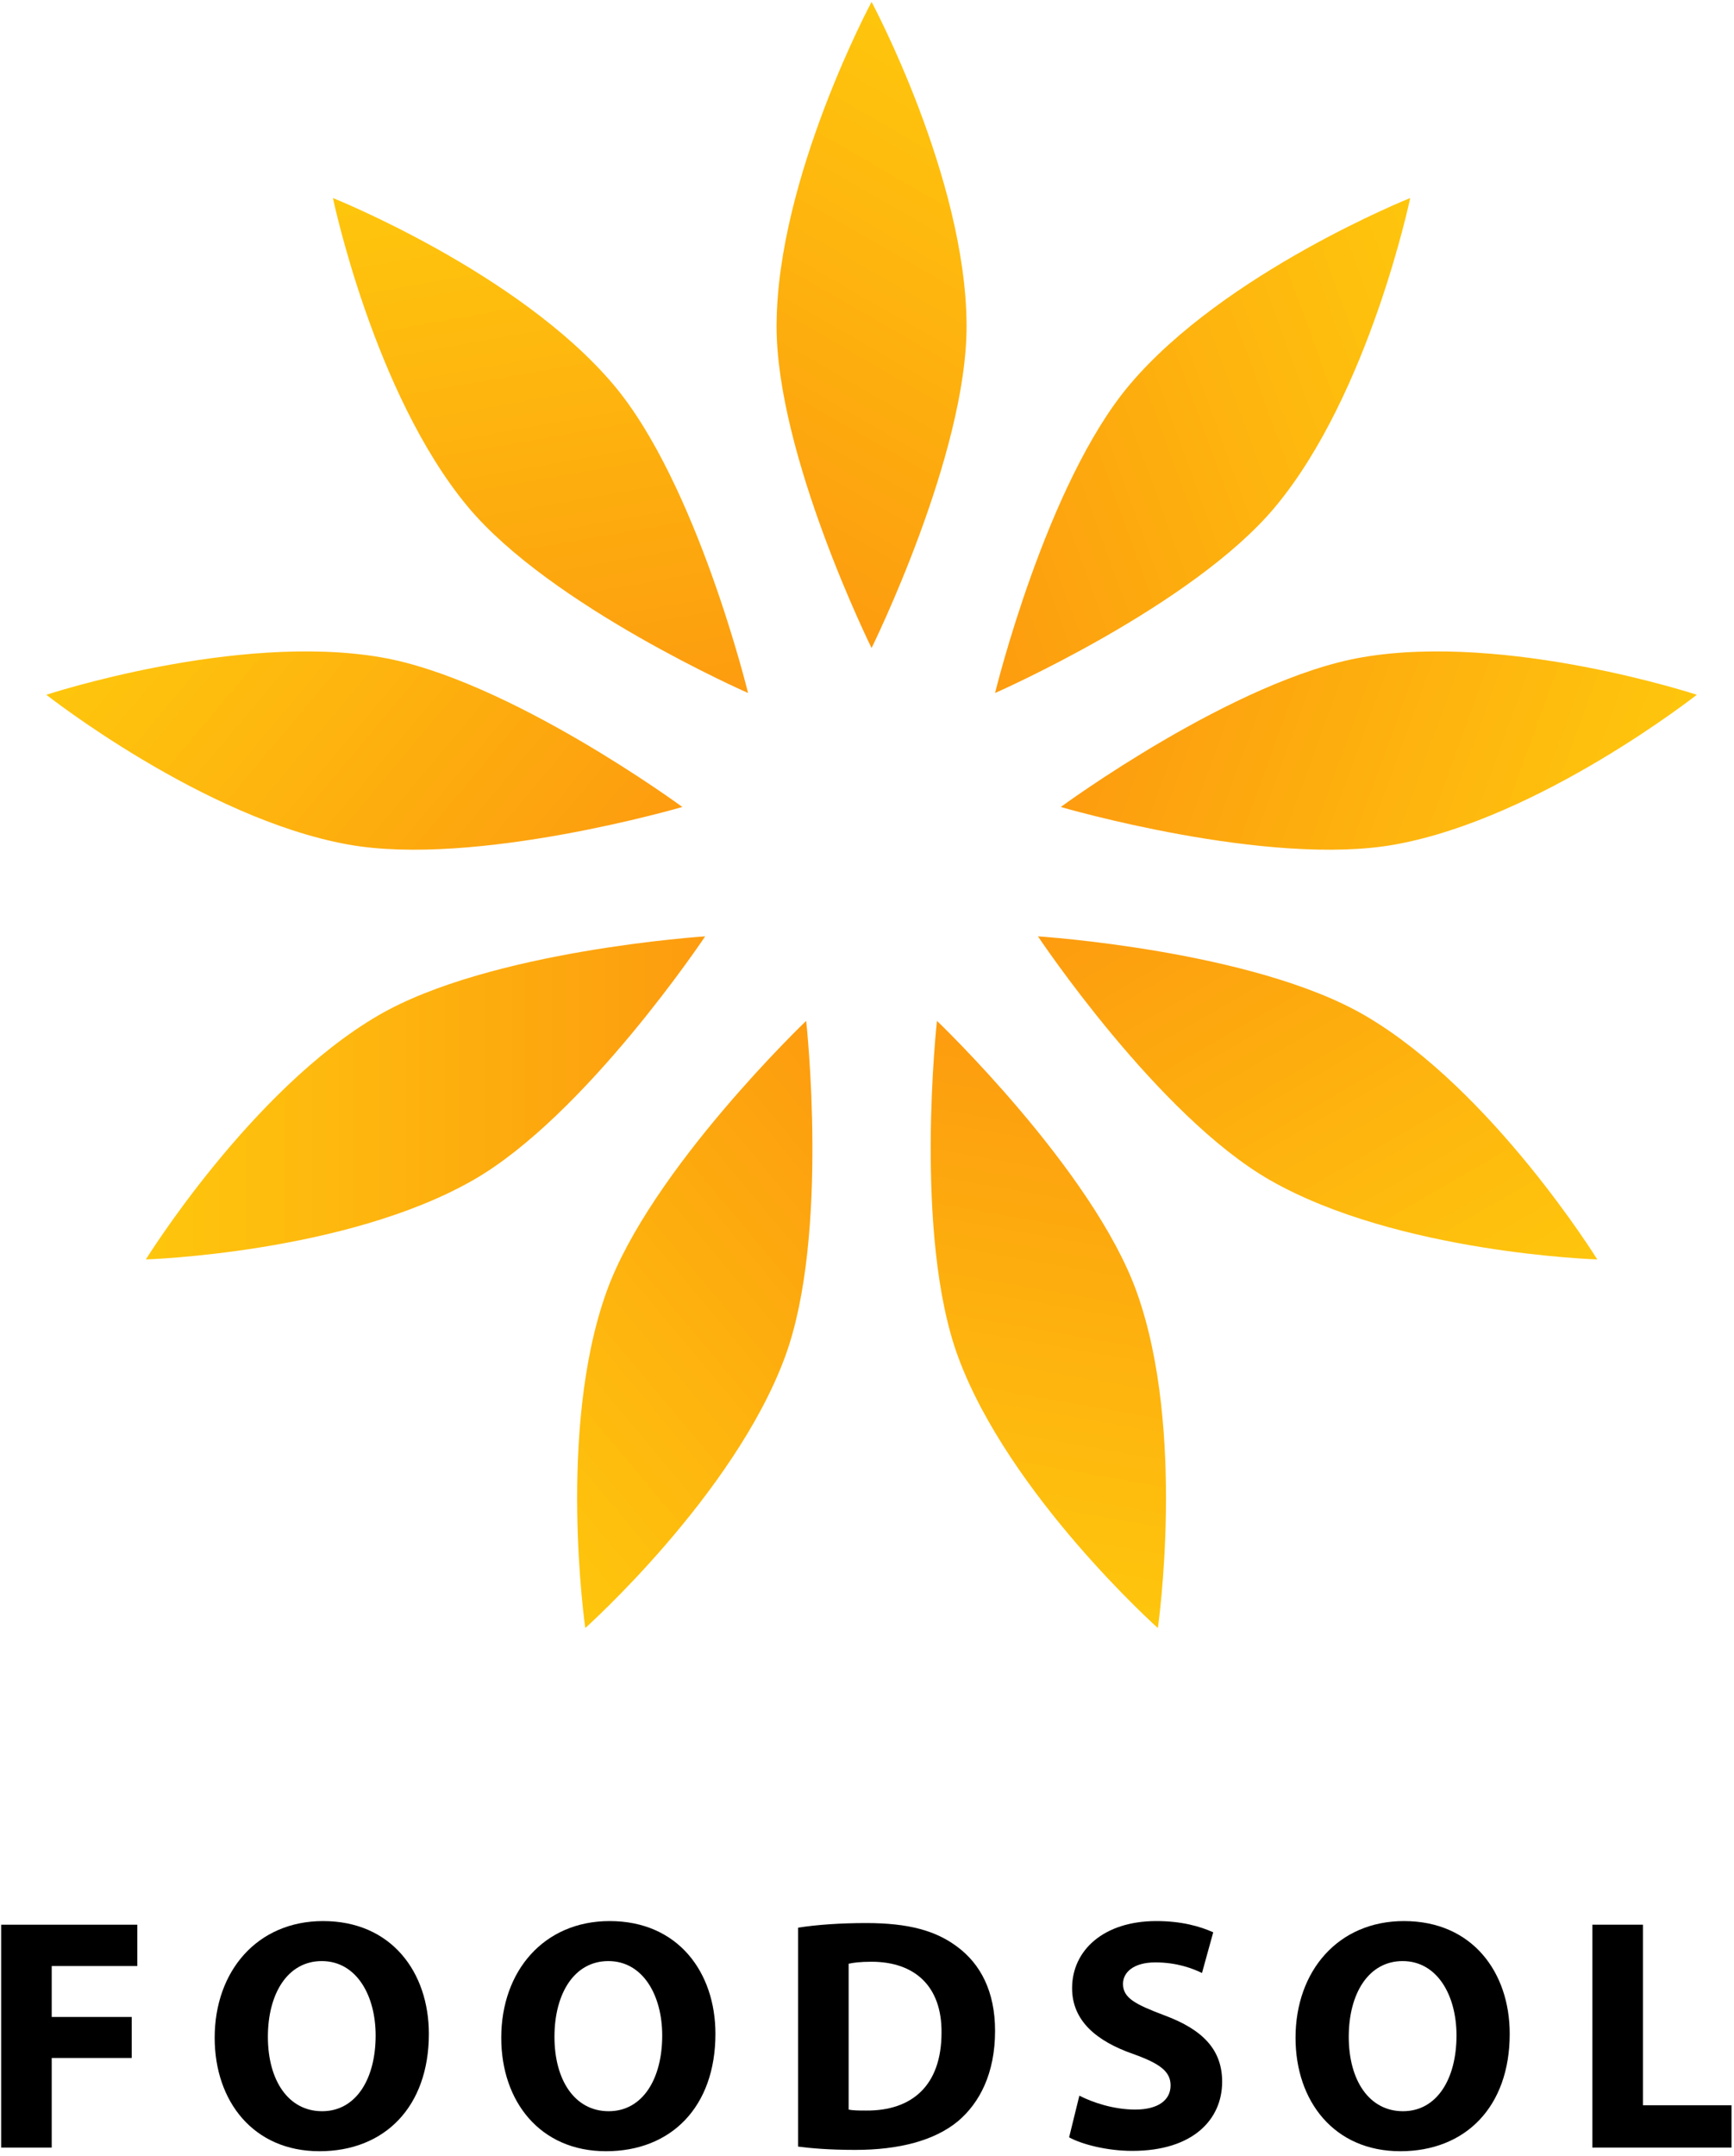
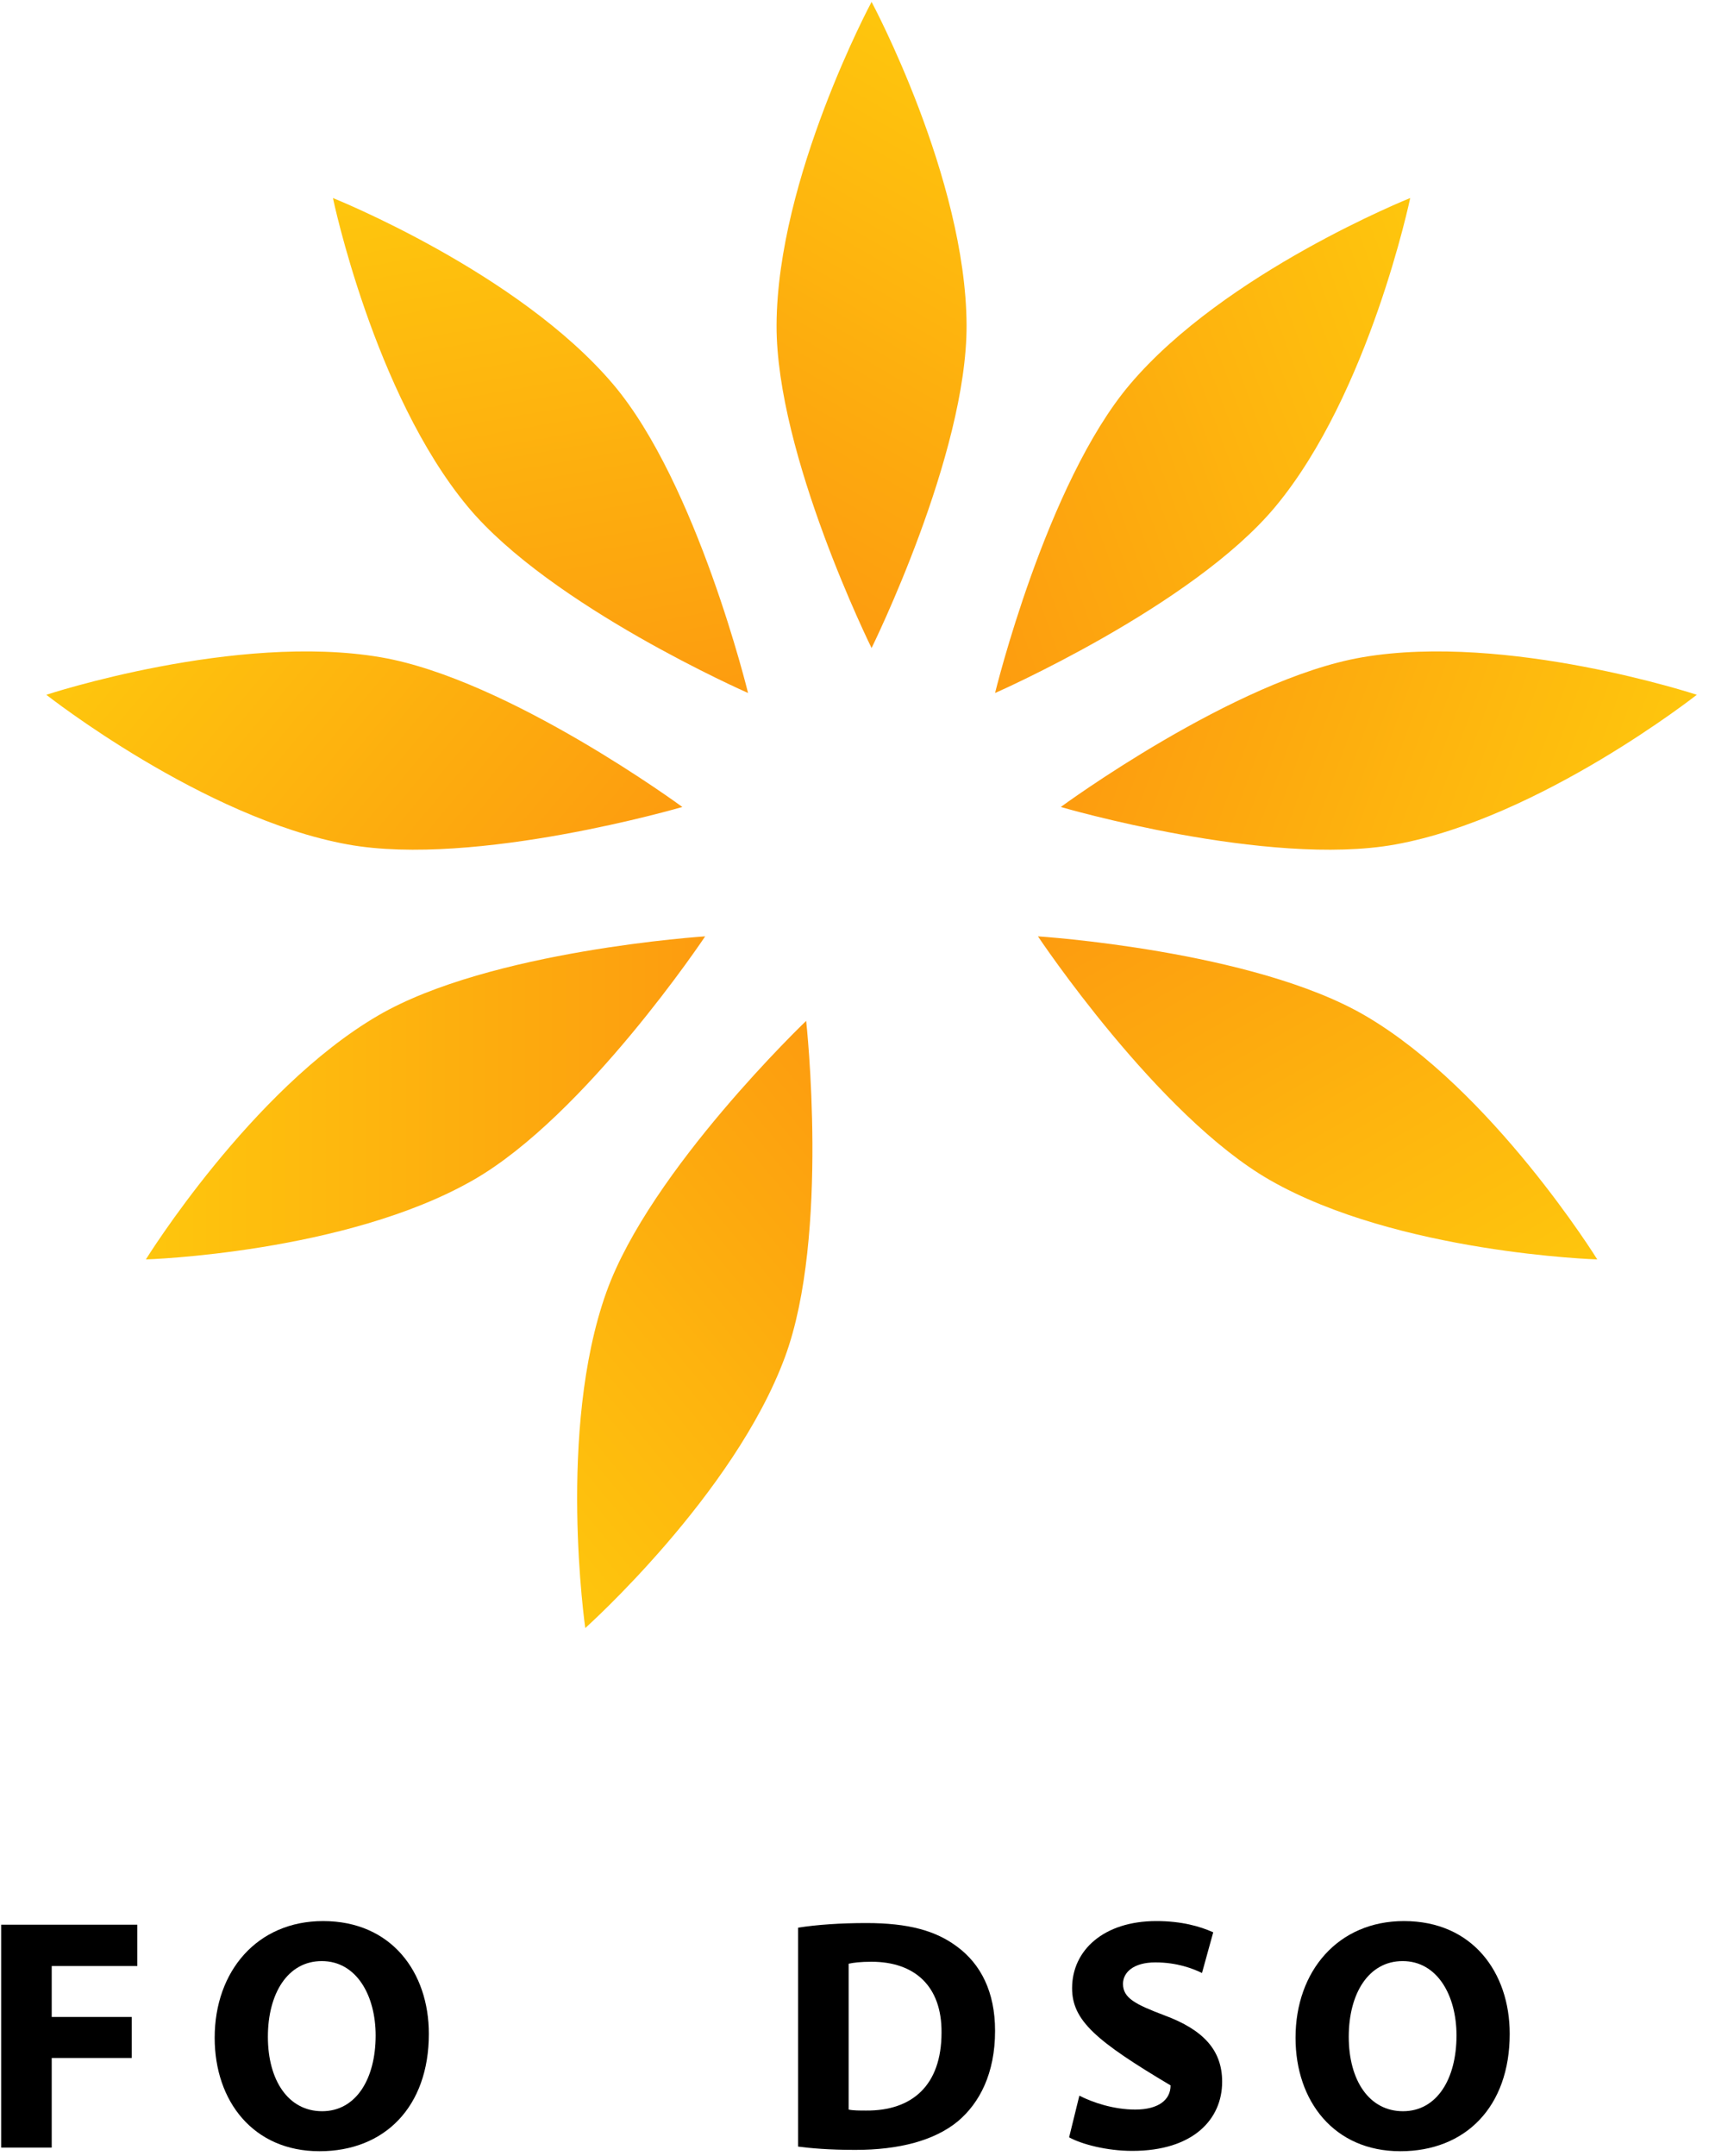
<svg xmlns="http://www.w3.org/2000/svg" width="321" height="399" viewBox="0 0 321 399" fill="none">
  <path d="M161.346 0.351C161.346 0.351 178.809 32.912 178.932 60.13C179.039 84.126 161.346 119.91 161.346 119.91C161.346 119.91 143.652 84.126 143.76 60.13C143.882 32.912 161.346 0.351 161.346 0.351Z" fill="url(#paint0_linear_2388_560)" />
  <path d="M61.632 36.644C61.632 36.644 95.939 50.361 113.529 71.133C129.035 89.445 138.482 128.231 138.482 128.231C138.482 128.231 101.926 112.192 86.586 93.741C69.184 72.812 61.632 36.644 61.632 36.644Z" fill="url(#paint1_linear_2388_560)" />
  <path d="M8.576 128.559C8.576 128.559 43.675 117.015 70.501 121.621C94.15 125.681 126.318 149.32 126.318 149.32C126.318 149.32 88.005 160.531 64.394 156.258C37.609 151.411 8.576 128.559 8.576 128.559Z" fill="url(#paint2_linear_2388_560)" />
  <path d="M27.002 233.041C27.002 233.041 46.468 201.636 69.979 187.92C90.706 175.829 130.542 173.26 130.542 173.26C130.542 173.26 108.399 206.476 87.564 218.38C63.933 231.884 27.002 233.041 27.002 233.041Z" fill="url(#paint3_linear_2388_560)" />
  <path d="M108.347 301.247C108.347 301.247 103.073 264.677 112.267 239.058C120.372 216.473 149.238 188.899 149.238 188.899C149.238 188.899 153.627 228.577 145.318 251.088C135.894 276.623 108.347 301.247 108.347 301.247Z" fill="url(#paint4_linear_2388_560)" />
-   <path d="M214.344 301.247C214.344 301.247 186.797 276.623 177.373 251.088C169.064 228.576 173.452 188.899 173.452 188.899C173.452 188.899 202.318 216.473 210.424 239.058C219.618 264.677 214.344 301.247 214.344 301.247Z" fill="url(#paint5_linear_2388_560)" />
  <path d="M295.689 233.041C295.689 233.041 258.757 231.884 235.125 218.381C214.291 206.477 192.147 173.261 192.147 173.261C192.147 173.261 231.984 175.829 252.71 187.921C276.223 201.636 295.689 233.041 295.689 233.041Z" fill="url(#paint6_linear_2388_560)" />
  <path d="M314.115 128.559C314.115 128.559 285.08 151.412 258.297 156.259C234.686 160.532 196.373 149.321 196.373 149.321C196.373 149.321 228.54 125.682 252.189 121.622C279.016 117.015 314.115 128.559 314.115 128.559Z" fill="url(#paint7_linear_2388_560)" />
  <path d="M261.059 36.644C261.059 36.644 253.508 72.812 236.106 93.742C220.764 112.193 184.208 128.232 184.208 128.232C184.208 128.232 193.655 89.446 209.163 71.134C226.751 50.361 261.059 36.644 261.059 36.644Z" fill="url(#paint8_linear_2388_560)" />
  <path d="M0.212 356.142H25.421V363.79H9.573V373.213H24.381V380.8H9.573V397.382H0.212V356.142Z" fill="black" />
  <path d="M79.39 376.333C79.39 389.855 71.192 398.055 59.137 398.055C46.9 398.055 39.741 388.816 39.741 377.068C39.741 364.709 47.635 355.468 59.81 355.468C72.476 355.468 79.39 364.952 79.39 376.333ZM49.592 376.884C49.592 384.961 53.386 390.652 59.627 390.652C65.929 390.652 69.539 384.656 69.539 376.64C69.539 369.236 65.99 362.872 59.565 362.872C53.263 362.872 49.592 368.868 49.592 376.884Z" fill="black" />
-   <path d="M132.441 376.333C132.441 389.855 124.242 398.055 112.188 398.055C99.951 398.055 92.792 388.816 92.792 377.068C92.792 364.709 100.685 355.468 112.861 355.468C125.527 355.468 132.441 364.952 132.441 376.333ZM102.643 376.884C102.643 384.961 106.437 390.652 112.678 390.652C118.981 390.652 122.59 384.656 122.59 376.64C122.59 369.236 119.041 362.872 112.616 362.872C106.314 362.872 102.643 368.868 102.643 376.884Z" fill="black" />
  <path d="M147.74 356.692C151.167 356.141 155.634 355.835 160.344 355.835C168.176 355.835 173.255 357.243 177.232 360.241C181.515 363.423 184.208 368.501 184.208 375.782C184.208 383.676 181.332 389.121 177.355 392.487C173.01 396.096 166.402 397.81 158.326 397.81C153.492 397.81 150.065 397.503 147.74 397.198V356.692ZM157.102 390.346C157.898 390.529 159.183 390.529 160.345 390.529C168.789 390.591 174.296 385.94 174.296 376.09C174.358 367.524 169.34 362.995 161.324 362.995C159.243 362.995 157.897 363.179 157.101 363.362L157.102 390.346Z" fill="black" />
-   <path d="M199.812 387.775C202.321 389.06 206.176 390.345 210.153 390.345C214.436 390.345 216.7 388.571 216.7 385.878C216.7 383.308 214.742 381.839 209.786 380.065C202.933 377.679 198.467 373.885 198.467 367.889C198.467 360.852 204.341 355.467 214.07 355.467C218.72 355.467 222.147 356.446 224.594 357.548L222.514 365.074C220.862 364.278 217.925 363.115 213.886 363.115C209.848 363.115 207.89 364.951 207.89 367.093C207.89 369.724 210.215 370.887 215.538 372.906C222.819 375.597 226.246 379.391 226.246 385.204C226.246 392.119 220.923 397.993 209.602 397.993C204.891 397.993 200.241 396.768 197.915 395.484L199.812 387.775Z" fill="black" />
+   <path d="M199.812 387.775C202.321 389.06 206.176 390.345 210.153 390.345C214.436 390.345 216.7 388.571 216.7 385.878C202.933 377.679 198.467 373.885 198.467 367.889C198.467 360.852 204.341 355.467 214.07 355.467C218.72 355.467 222.147 356.446 224.594 357.548L222.514 365.074C220.862 364.278 217.925 363.115 213.886 363.115C209.848 363.115 207.89 364.951 207.89 367.093C207.89 369.724 210.215 370.887 215.538 372.906C222.819 375.597 226.246 379.391 226.246 385.204C226.246 392.119 220.923 397.993 209.602 397.993C204.891 397.993 200.241 396.768 197.915 395.484L199.812 387.775Z" fill="black" />
  <path d="M279.48 376.333C279.48 389.855 271.281 398.055 259.227 398.055C246.99 398.055 239.831 388.816 239.831 377.068C239.831 364.709 247.725 355.468 259.9 355.468C272.566 355.468 279.48 364.952 279.48 376.333ZM249.683 376.884C249.683 384.961 253.476 390.652 259.717 390.652C266.02 390.652 269.63 384.656 269.63 376.64C269.63 369.236 266.081 362.872 259.656 362.872C253.354 362.872 249.683 368.868 249.683 376.884Z" fill="black" />
-   <path d="M294.779 356.142H304.141V389.55H320.539V397.382H294.778L294.779 356.142Z" fill="black" />
  <defs>
    <linearGradient id="paint0_linear_2388_560" x1="135.461" y1="104.964" x2="187.231" y2="15.295" gradientUnits="userSpaceOnUse">
      <stop stop-color="#FD9C0F" />
      <stop offset="1" stop-color="#FEC60D" />
    </linearGradient>
    <linearGradient id="paint1_linear_2388_560" x1="109.05" y1="133.422" x2="91.066" y2="31.453" gradientUnits="userSpaceOnUse">
      <stop stop-color="#FD9C0F" />
      <stop offset="1" stop-color="#FEC60D" />
    </linearGradient>
    <linearGradient id="paint2_linear_2388_560" x1="107.108" y1="172.214" x2="27.786" y2="105.661" gradientUnits="userSpaceOnUse">
      <stop stop-color="#FD9C0F" />
      <stop offset="1" stop-color="#FEC60D" />
    </linearGradient>
    <linearGradient id="paint3_linear_2388_560" x1="130.544" y1="203.151" x2="27.002" y2="203.152" gradientUnits="userSpaceOnUse">
      <stop stop-color="#FD9C0F" />
      <stop offset="1" stop-color="#FEC60D" />
    </linearGradient>
    <linearGradient id="paint4_linear_2388_560" x1="168.451" y1="211.794" x2="89.134" y2="278.351" gradientUnits="userSpaceOnUse">
      <stop stop-color="#FD9C0F" />
      <stop offset="1" stop-color="#FEC60D" />
    </linearGradient>
    <linearGradient id="paint5_linear_2388_560" x1="202.888" y1="194.089" x2="184.906" y2="296.056" gradientUnits="userSpaceOnUse">
      <stop stop-color="#FD9C0F" />
      <stop offset="1" stop-color="#FEC60D" />
    </linearGradient>
    <linearGradient id="paint6_linear_2388_560" x1="218.034" y1="158.316" x2="269.803" y2="247.986" gradientUnits="userSpaceOnUse">
      <stop stop-color="#FD9C0F" />
      <stop offset="1" stop-color="#FEC60D" />
    </linearGradient>
    <linearGradient id="paint7_linear_2388_560" x1="206.598" y1="121.233" x2="303.89" y2="156.65" gradientUnits="userSpaceOnUse">
      <stop stop-color="#FD9C0F" />
      <stop offset="1" stop-color="#FEC60D" />
    </linearGradient>
    <linearGradient id="paint8_linear_2388_560" x1="173.985" y1="100.14" x2="271.282" y2="64.731" gradientUnits="userSpaceOnUse">
      <stop stop-color="#FD9C0F" />
      <stop offset="1" stop-color="#FEC60D" />
    </linearGradient>
  </defs>
</svg>